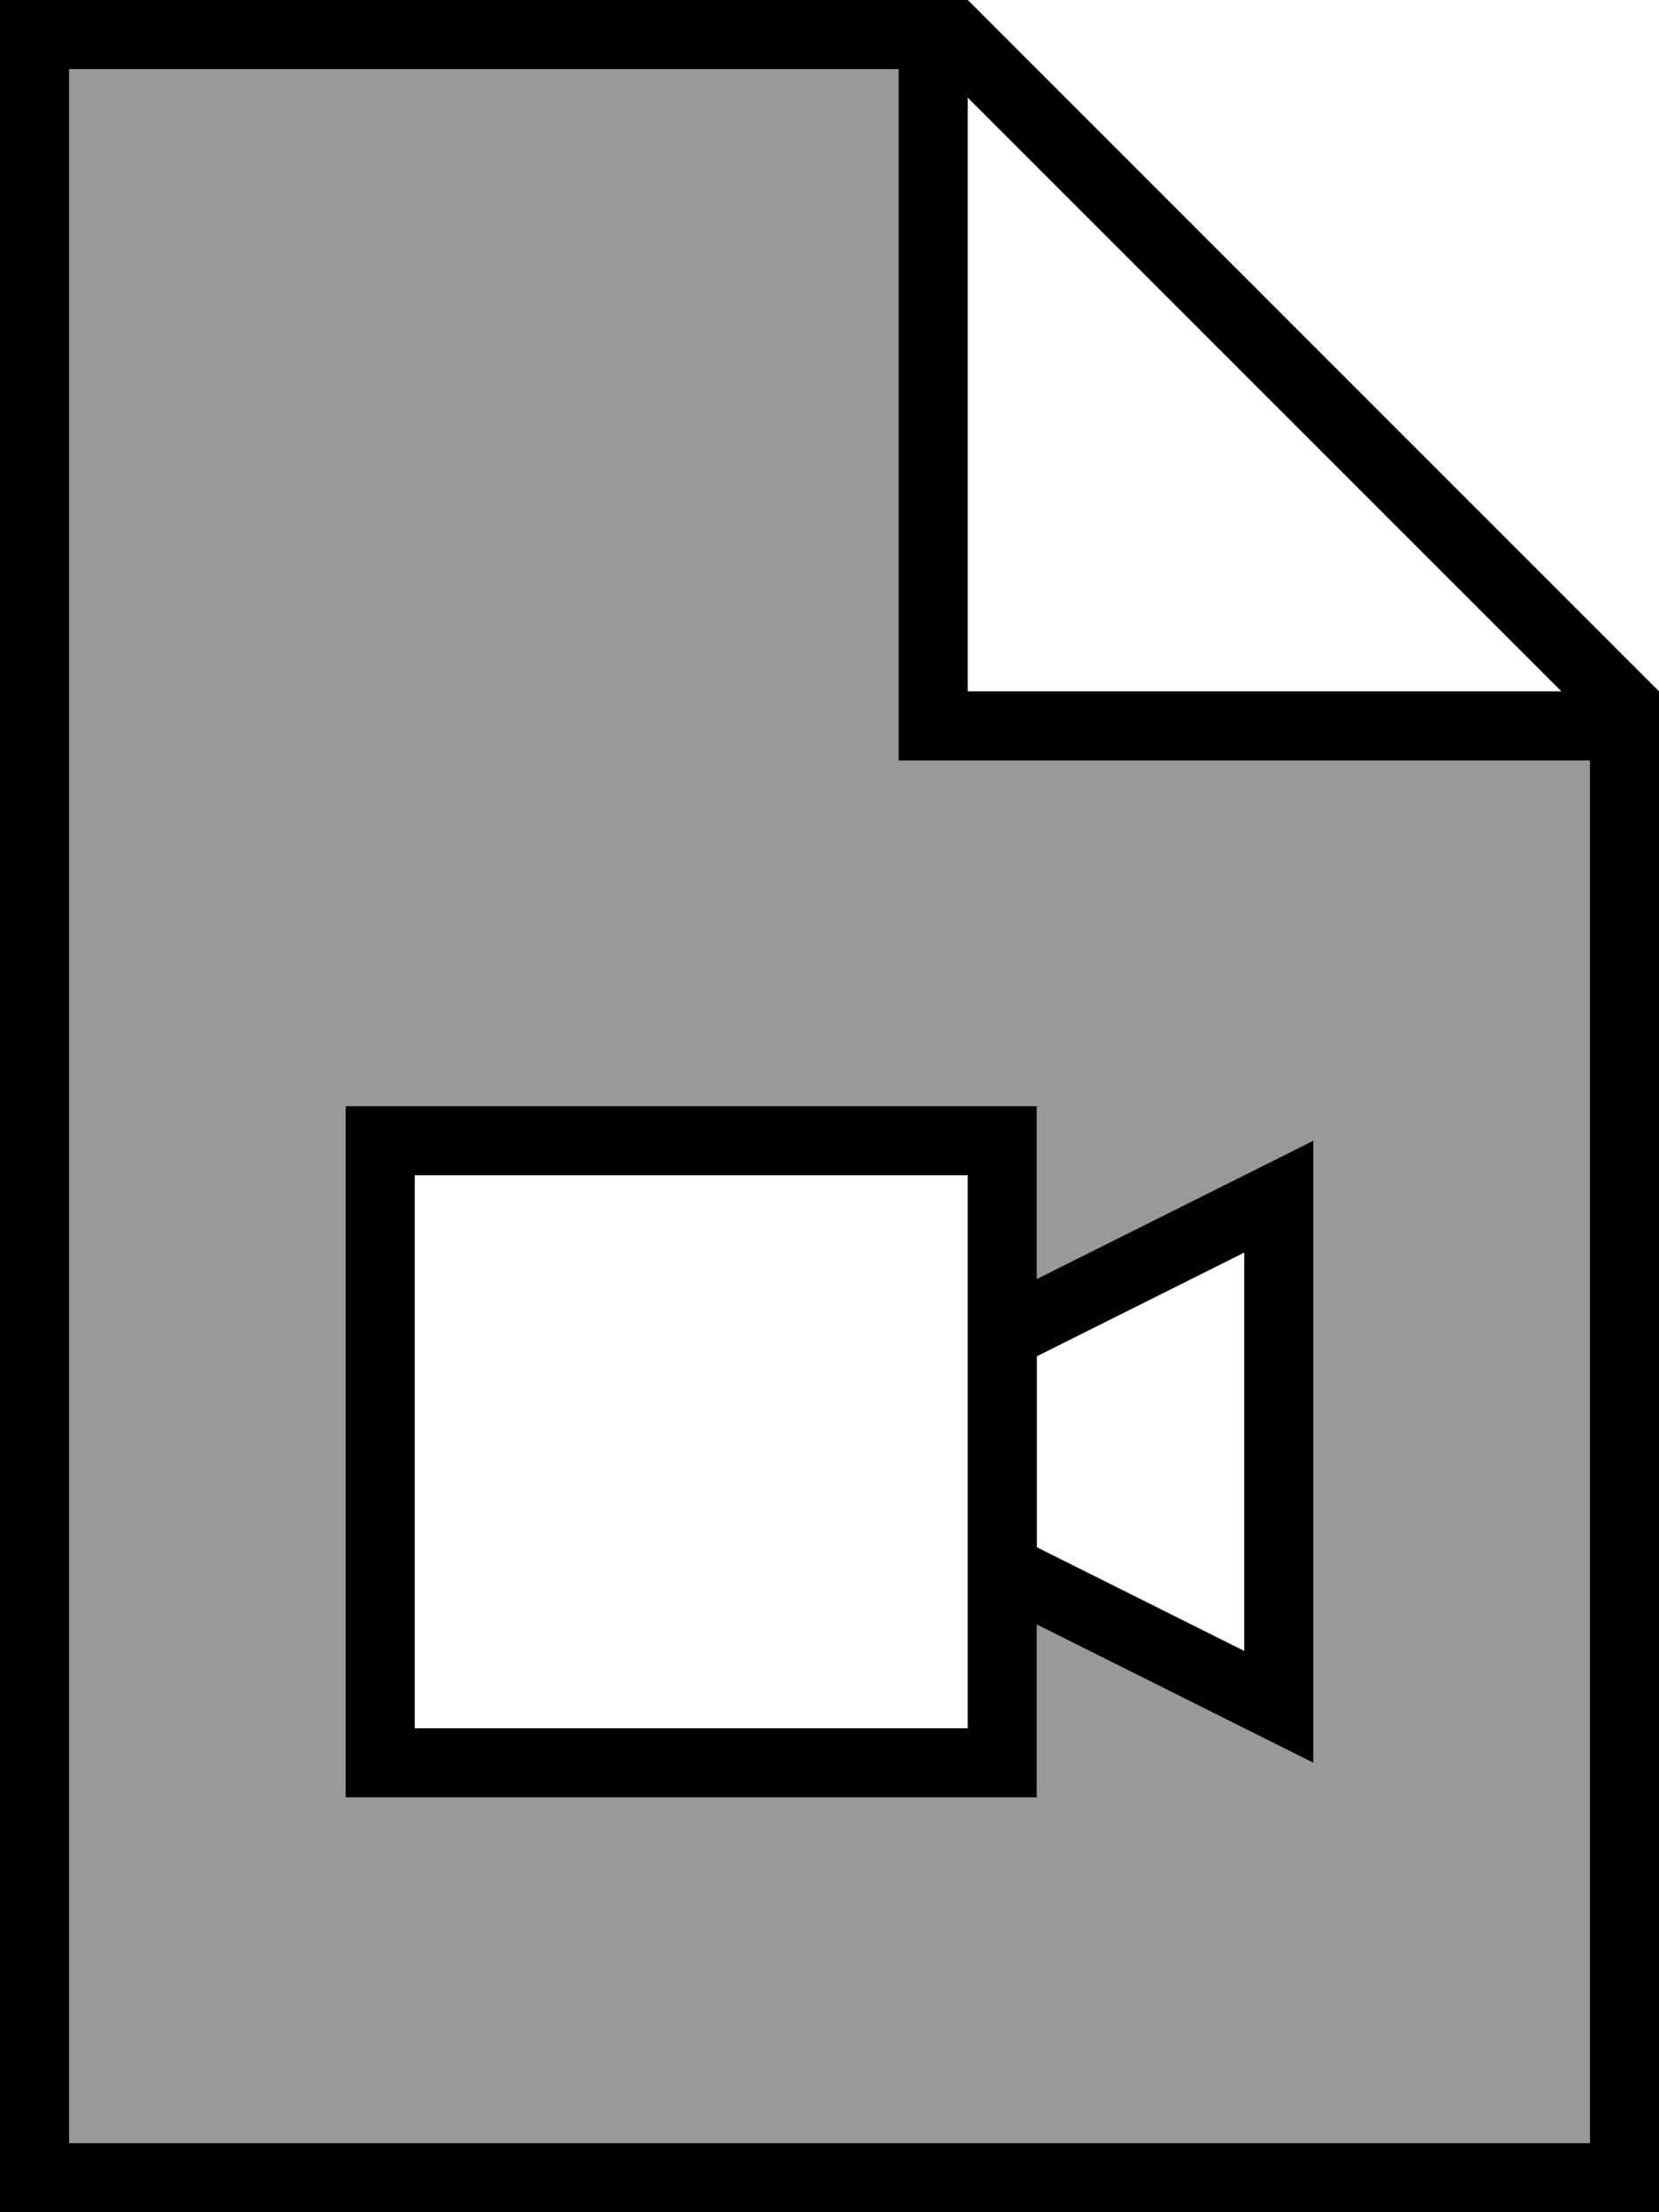
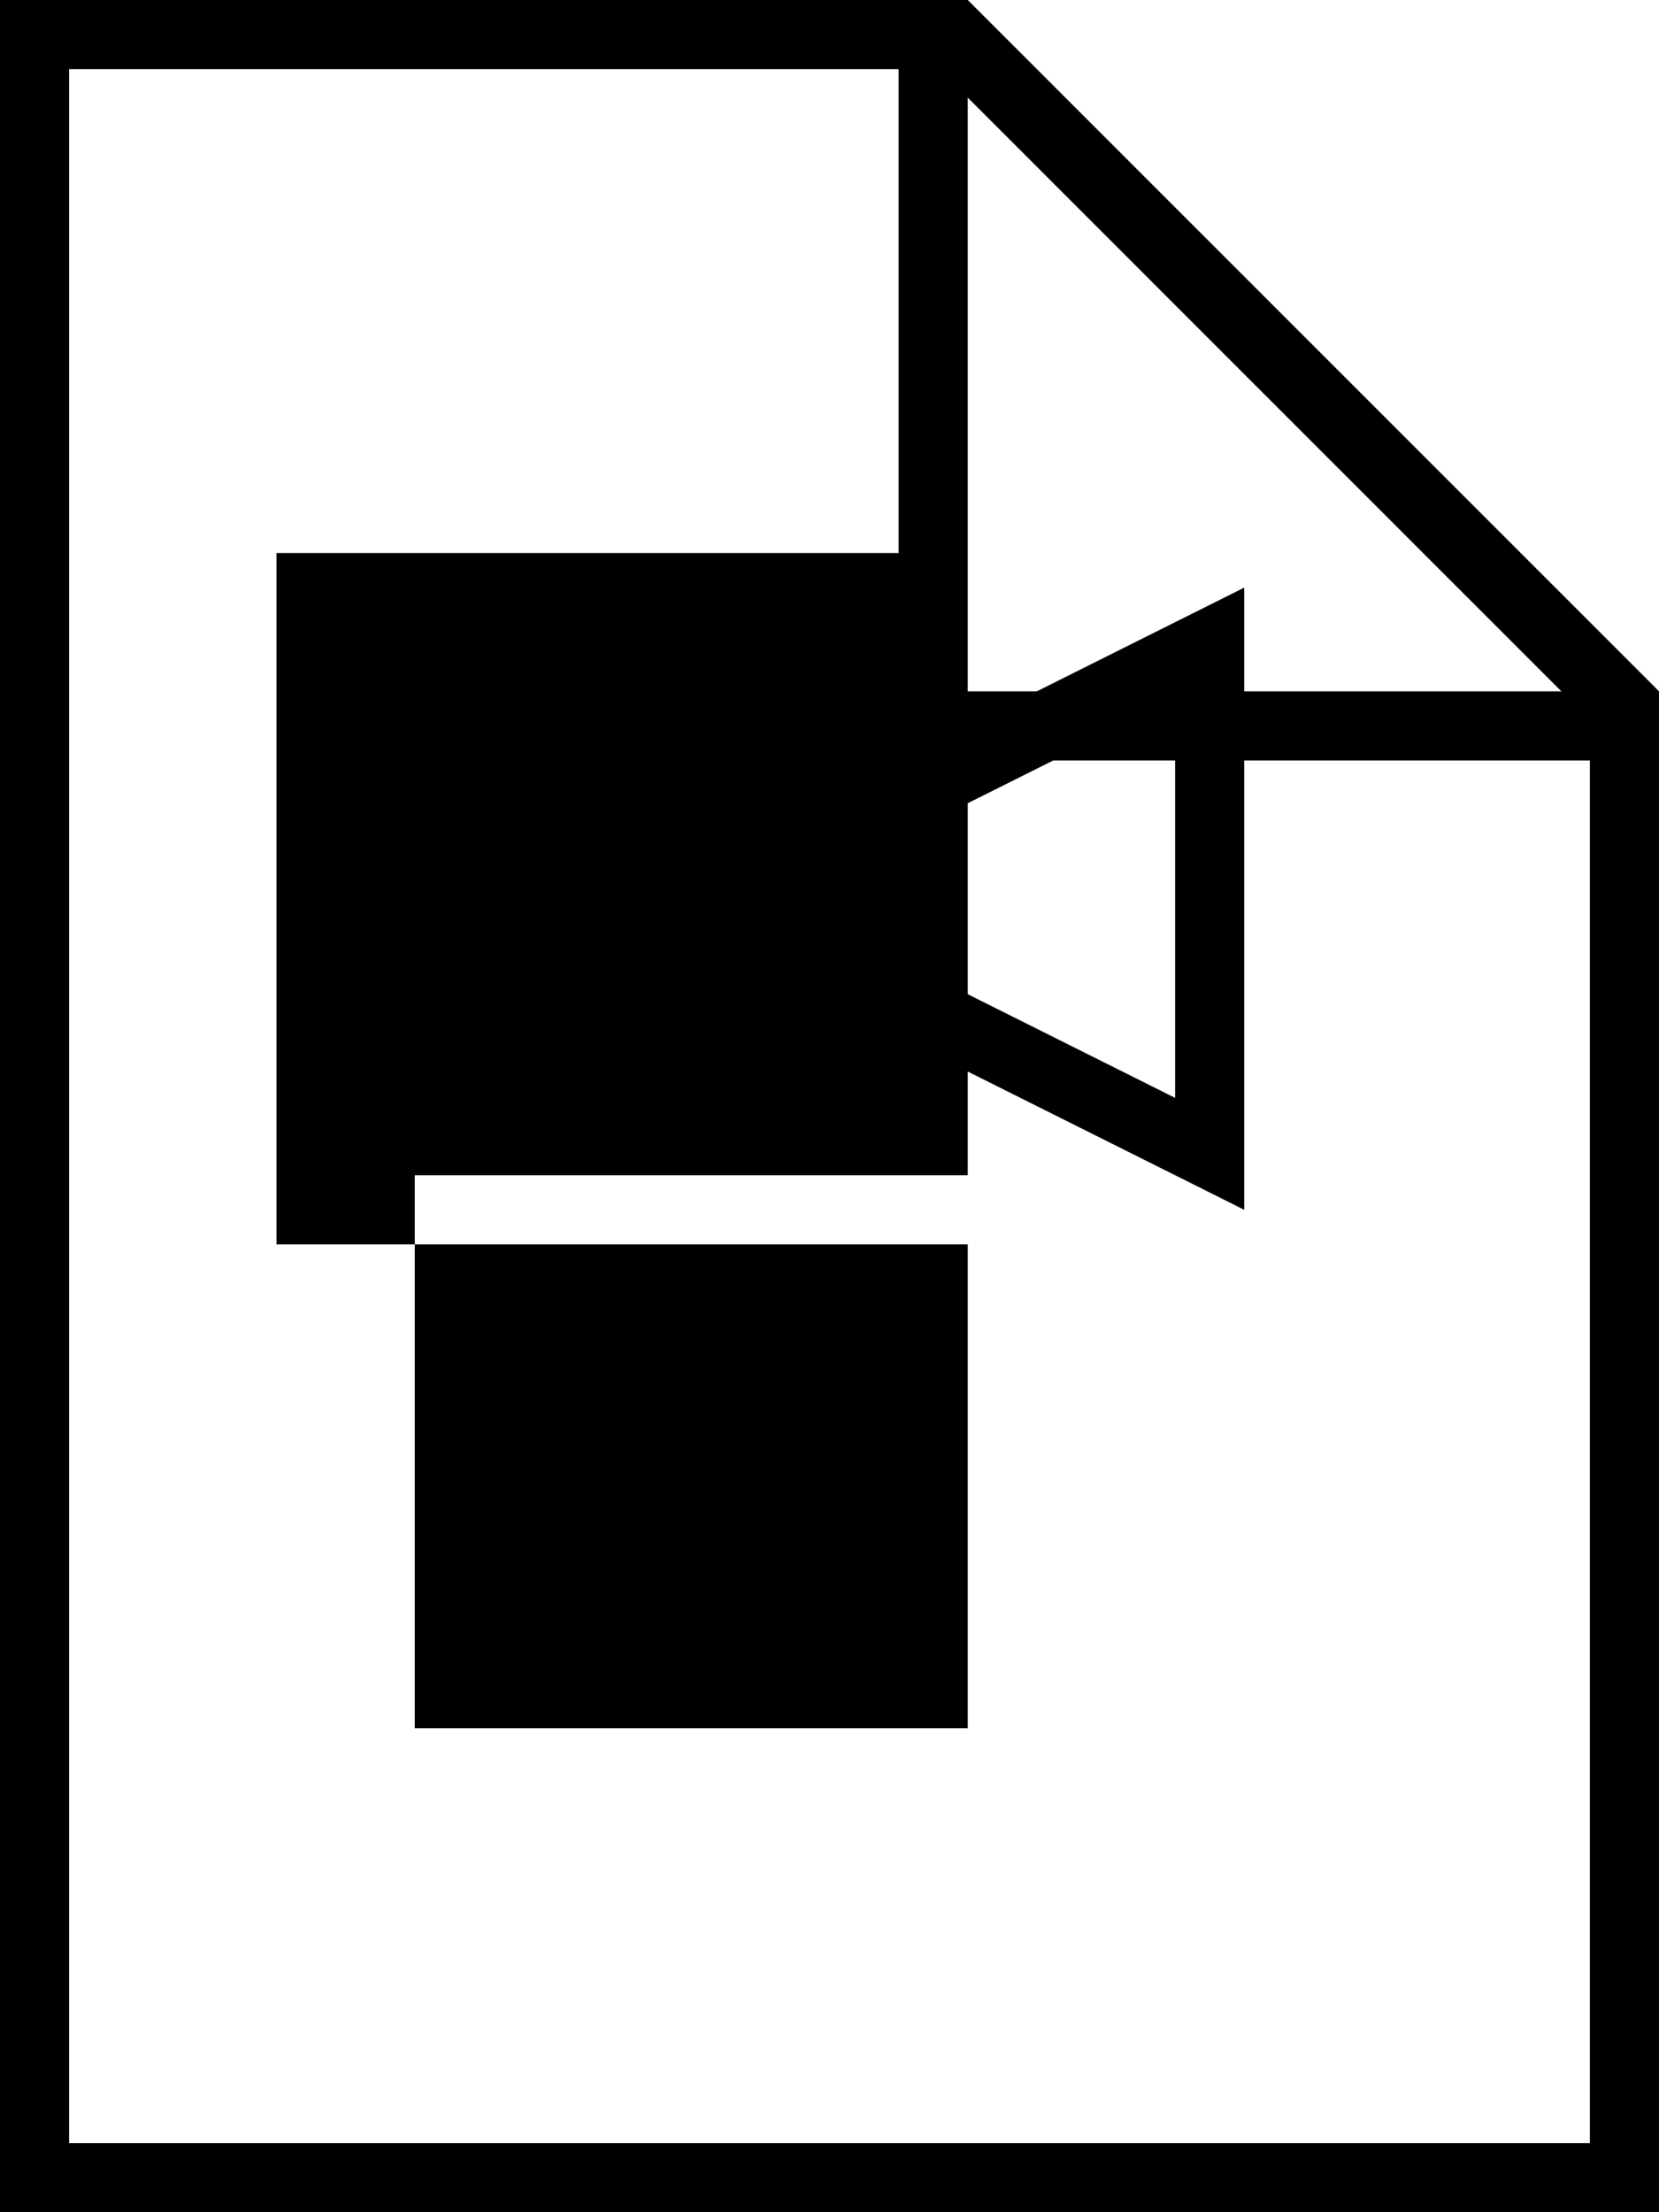
<svg xmlns="http://www.w3.org/2000/svg" viewBox="0 0 384 512">
-   <path style="fill:currentColor;opacity:.4" d="M16 16l0 480 352 0 0-320-160 0 0-160-192 0zM80 256l160 0 0 40 64-32 0 144-64-32 0 40-160 0 0-160z" />
-   <path style="fill:currentColor;opacity:1" d="M208 16l0 160 160 0 0 320-352 0 0-480 192 0zm16 6.6L361.4 160 224 160 224 22.6zM224 0L0 0 0 512 384 512 384 160 224 0zm0 272l0 128-128 0 0-128 128 0zm16 128l0-24 64 32 0-144-64 32 0-40-160 0 0 160 160 0 0-16zm48-17.9l-48-24 0-44.2 48-24 0 92.2z" />
+   <path style="fill:currentColor;opacity:1" d="M208 16l0 160 160 0 0 320-352 0 0-480 192 0zm16 6.6L361.4 160 224 160 224 22.6zM224 0L0 0 0 512 384 512 384 160 224 0zm0 272l0 128-128 0 0-128 128 0zl0-24 64 32 0-144-64 32 0-40-160 0 0 160 160 0 0-16zm48-17.9l-48-24 0-44.2 48-24 0 92.2z" />
</svg>